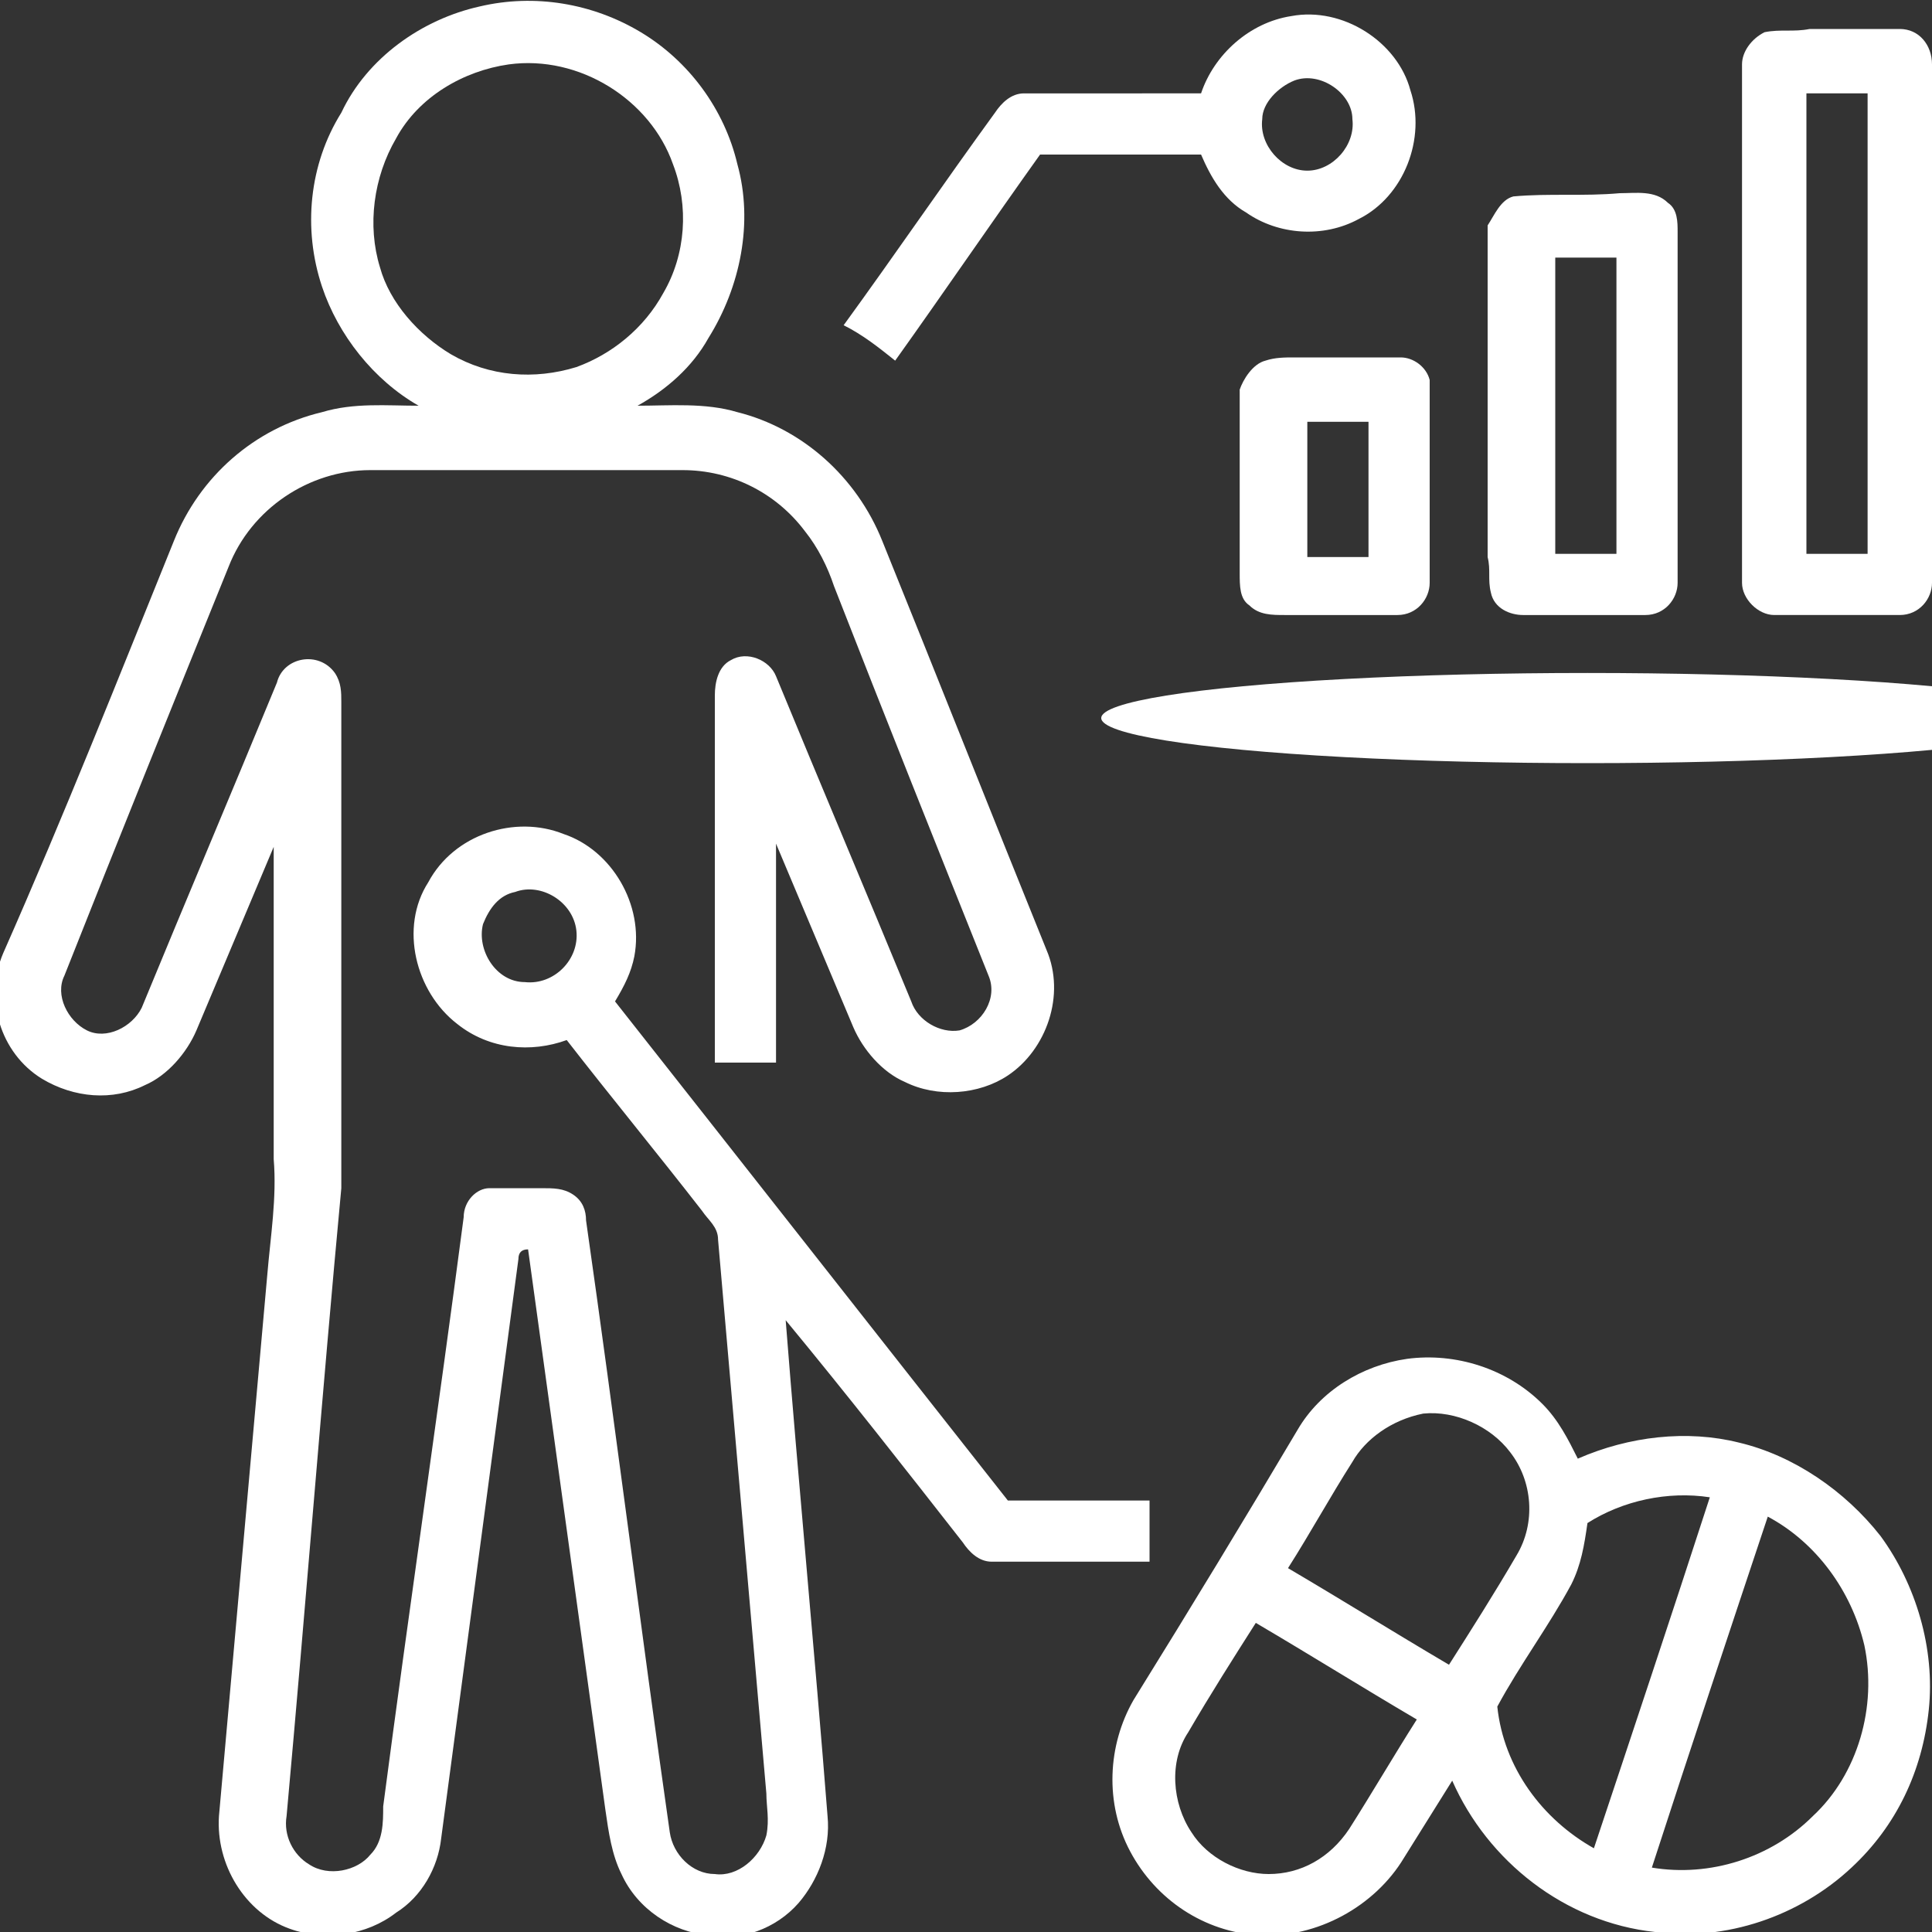
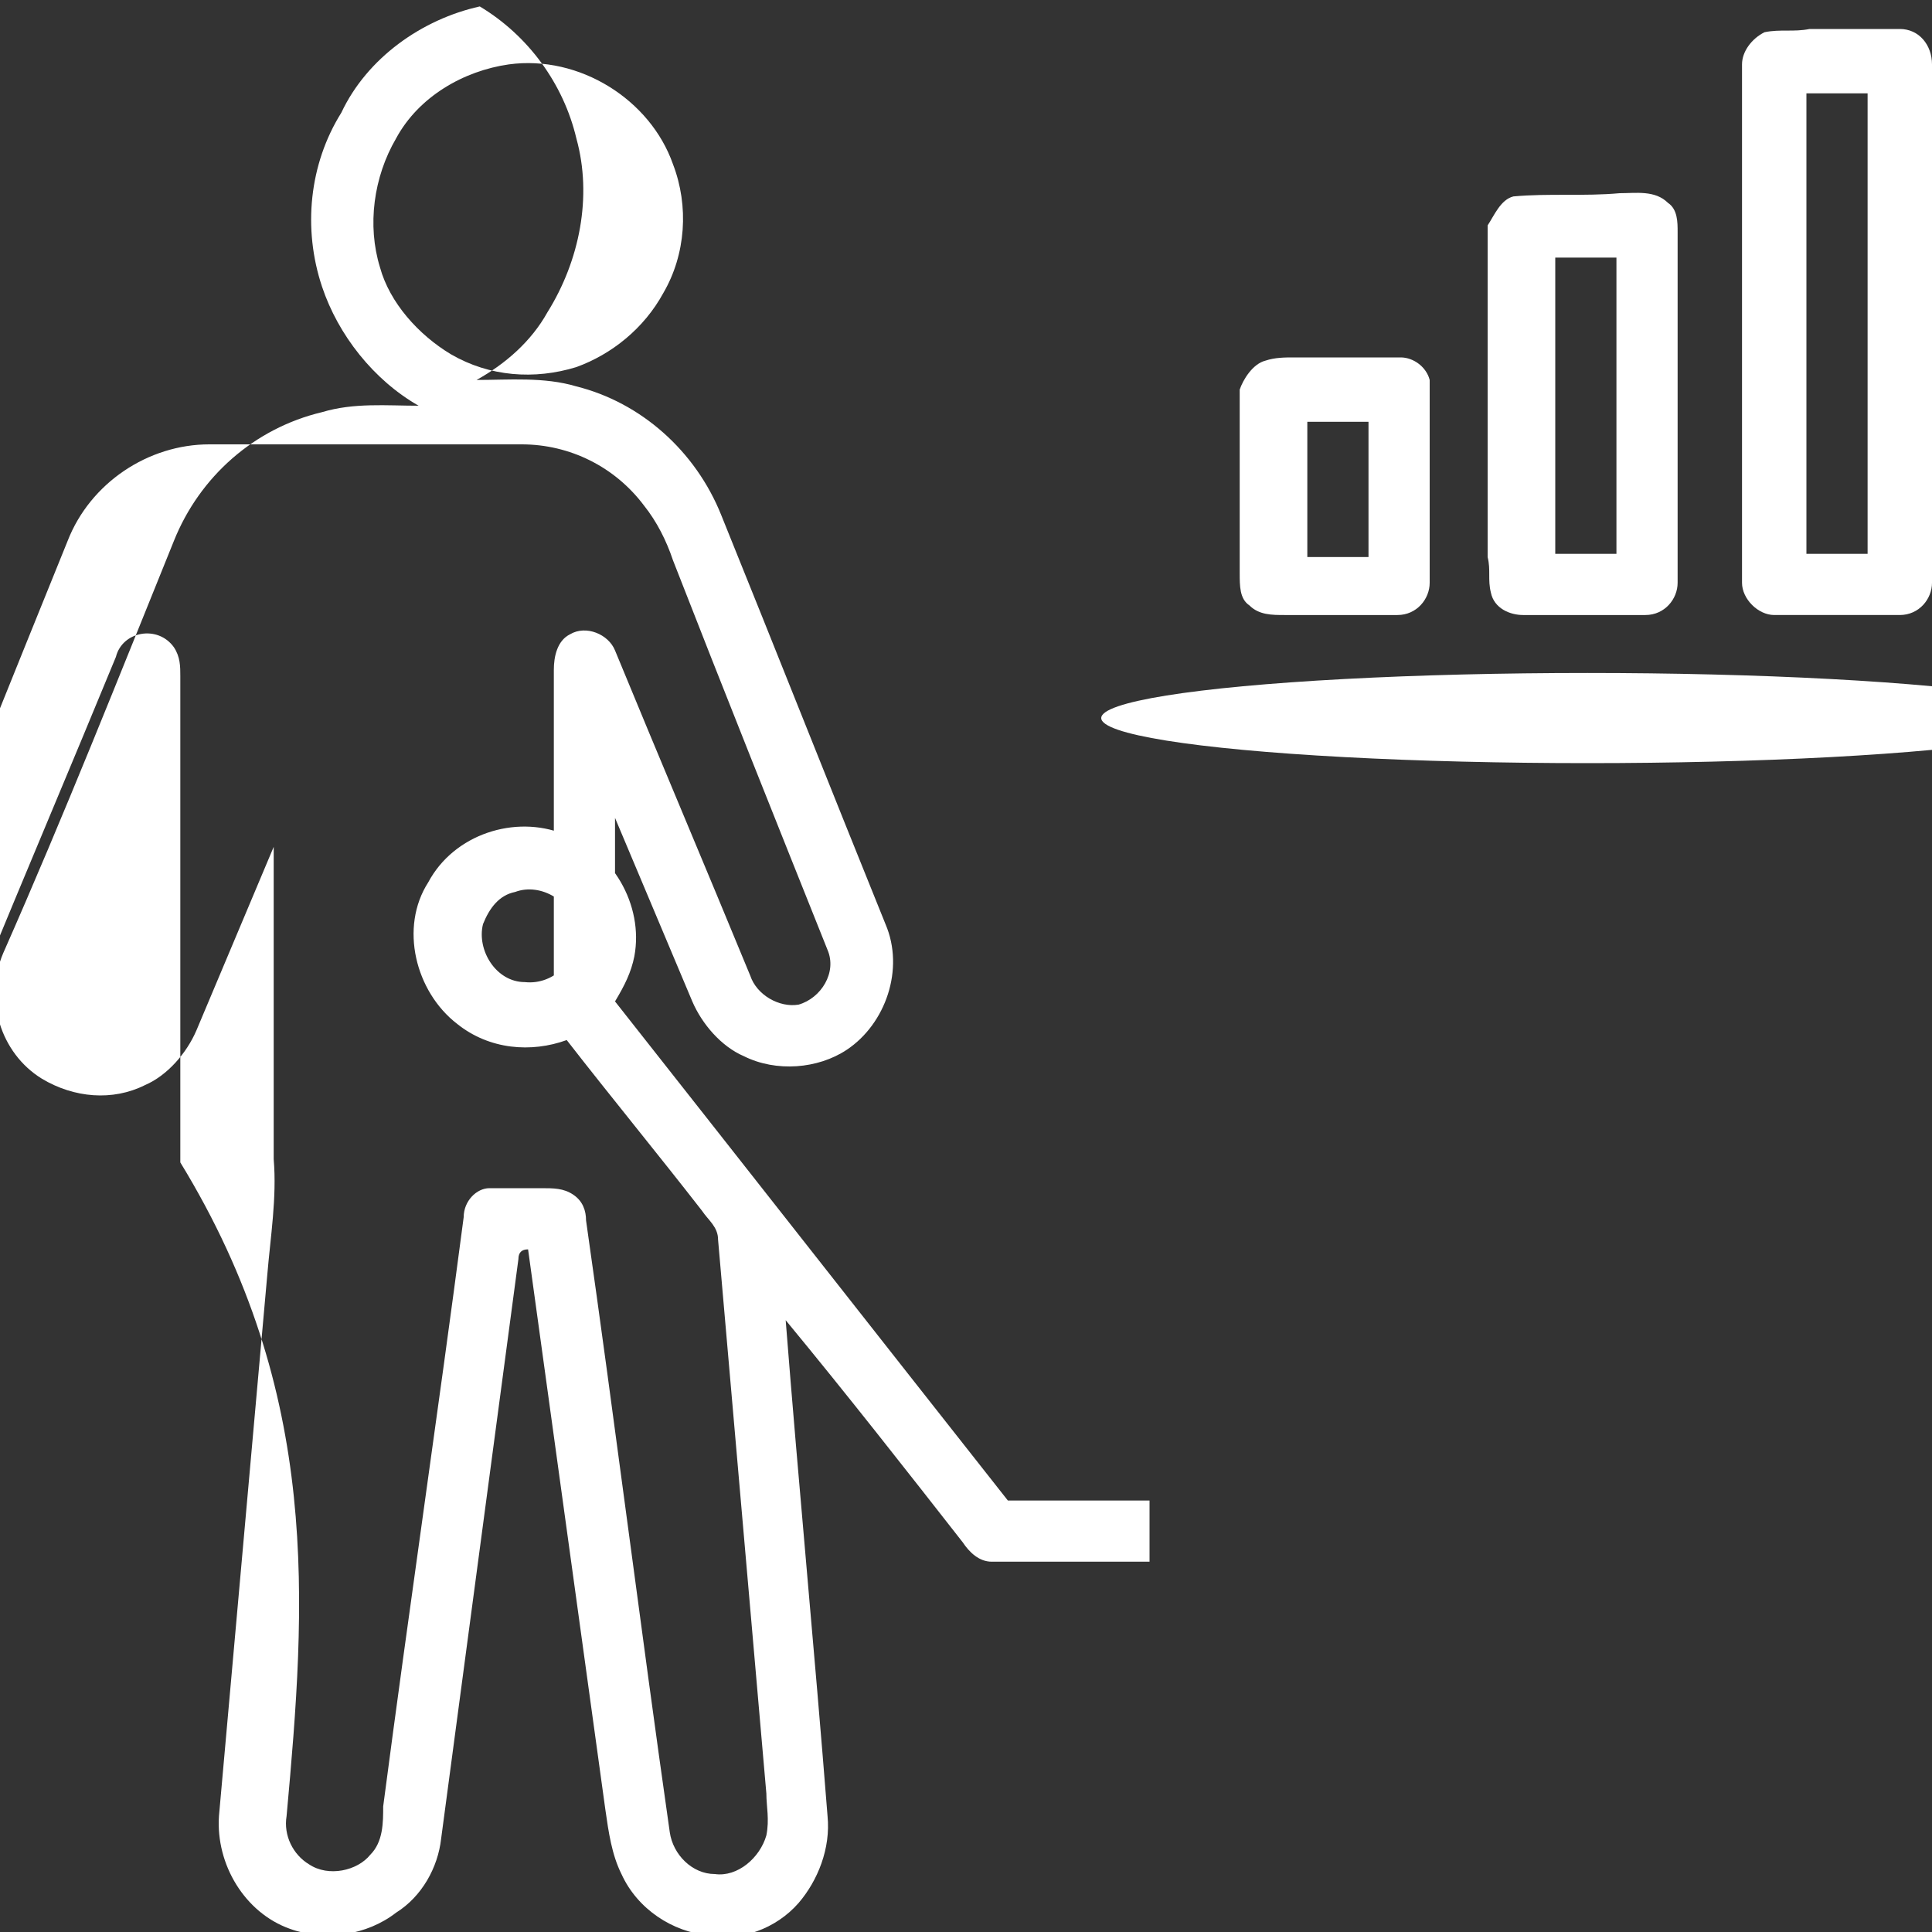
<svg xmlns="http://www.w3.org/2000/svg" version="1.1" id="图层_1" x="0px" y="0px" viewBox="0 0 60 60" style="enable-background:new 0 0 60 60;" xml:space="preserve">
  <rect x="0" y="0" width="60" height="60" fill="#333333" stroke="none" />
  <style type="text/css">
	.st0{fill:#FFFFFF;}
</style>
  <g>
    <g>
-       <path class="st0" d="M14.9,0.2c1.7-0.4,3.5-0.1,5,0.8c1.5,0.9,2.6,2.4,3,4.1c0.5,1.8,0.1,3.8-0.9,5.4c-0.5,0.9-1.3,1.6-2.2,2.1    c1,0,2.1-0.1,3.1,0.2c2,0.5,3.7,2,4.5,4c1.7,4.2,3.4,8.5,5.1,12.7c0.6,1.4,0,3.1-1.2,3.9c-0.9,0.6-2.2,0.7-3.2,0.2    c-0.7-0.3-1.3-1-1.6-1.7c-0.8-1.9-1.6-3.8-2.4-5.7c0,2.3,0,4.5,0,6.8c-0.6,0-1.3,0-1.9,0c0-3.8,0-7.6,0-11.4    c0-0.4,0.1-0.9,0.5-1.1c0.5-0.3,1.2,0,1.4,0.5c1.4,3.4,2.8,6.7,4.2,10.1c0.2,0.6,0.9,1,1.5,0.9c0.7-0.2,1.2-1,0.9-1.7    c-1.6-4-3.2-8-4.8-12.1c-0.2-0.6-0.5-1.2-0.9-1.7c-0.9-1.2-2.3-1.9-3.8-1.9c-3.2,0-6.4,0-9.7,0c-1.9,0-3.7,1.2-4.4,3    c-1.7,4.2-3.4,8.4-5.1,12.7c-0.3,0.6,0.1,1.4,0.7,1.7c0.6,0.3,1.4-0.1,1.7-0.7c1.4-3.4,2.8-6.7,4.2-10.1c0.2-0.8,1.3-1,1.8-0.3    c0.2,0.3,0.2,0.6,0.2,0.9c0,5,0,10.1,0,15.1C10,43.3,9.5,49.8,8.9,56.4c-0.1,0.6,0.2,1.2,0.7,1.5c0.6,0.4,1.5,0.2,1.9-0.3    c0.4-0.4,0.4-1,0.4-1.5c0.8-6.1,1.7-12.2,2.5-18.3c0-0.5,0.4-0.9,0.8-0.9c0.5,0,1.1,0,1.6,0c0.4,0,0.7,0,1,0.2    c0.3,0.2,0.4,0.5,0.4,0.8c0.9,6.3,1.7,12.7,2.6,19c0.1,0.7,0.7,1.3,1.4,1.3c0.7,0.1,1.4-0.5,1.6-1.2c0.1-0.5,0-0.9,0-1.3    c-0.5-5.7-1-11.5-1.5-17.2c0-0.4-0.3-0.6-0.5-0.9c-1.4-1.8-2.8-3.5-4.2-5.3c-1.1,0.4-2.4,0.3-3.4-0.5c-1.3-1-1.8-3-0.9-4.4    c0.8-1.5,2.7-2.1,4.2-1.5c1.5,0.5,2.5,2.2,2.2,3.8c-0.1,0.5-0.3,0.9-0.6,1.4c4.1,5.2,8.1,10.3,12.2,15.5c1.5,0,2.9,0,4.4,0    c0,0.6,0,1.3,0,1.9c-1.6,0-3.2,0-4.9,0c-0.4,0-0.7-0.3-0.9-0.6c-1.8-2.3-3.6-4.6-5.5-6.9c0.4,5.1,0.9,10.3,1.3,15.4    c0.1,1-0.3,2-0.9,2.7c-0.7,0.8-1.8,1.2-2.8,1c-1.1-0.1-2.2-0.8-2.7-1.9c-0.3-0.6-0.4-1.3-0.5-2c-0.8-5.8-1.6-11.6-2.4-17.4    c-0.2,0-0.3,0.1-0.3,0.3c-0.8,6-1.6,12-2.4,18c-0.1,0.9-0.6,1.8-1.4,2.3c-0.9,0.7-2.2,0.9-3.3,0.5c-1.4-0.5-2.3-2-2.2-3.5    c0.5-5.6,1-11.2,1.5-16.8c0.1-1.2,0.3-2.4,0.2-3.6c0-3.2,0-6.5,0-9.7c-0.8,1.9-1.6,3.8-2.4,5.7c-0.3,0.7-0.9,1.4-1.6,1.7    c-1,0.5-2.2,0.4-3.2-0.2c-1.3-0.8-1.8-2.5-1.2-3.9C2,25.3,3.7,21,5.4,16.8c0.8-2,2.5-3.5,4.6-4c1-0.3,2-0.2,3-0.2    c-1.4-0.8-2.5-2.2-3-3.7c-0.6-1.8-0.4-3.8,0.6-5.4C11.4,1.8,13.1,0.6,14.9,0.2z M15.8,2c-1.4,0.2-2.8,1-3.5,2.3    c-0.7,1.2-0.9,2.7-0.5,4C12.1,9.4,13,10.4,14,11c1.2,0.7,2.6,0.8,3.9,0.4c1.1-0.4,2.1-1.2,2.7-2.3c0.7-1.2,0.8-2.7,0.3-4    C20.2,3.1,18,1.7,15.8,2z M16,27.7c-0.5,0.1-0.8,0.5-1,1c-0.2,0.8,0.4,1.8,1.3,1.8c0.9,0.1,1.7-0.7,1.6-1.6    C17.8,28,16.8,27.4,16,27.7z" />
+       <path class="st0" d="M14.9,0.2c1.5,0.9,2.6,2.4,3,4.1c0.5,1.8,0.1,3.8-0.9,5.4c-0.5,0.9-1.3,1.6-2.2,2.1    c1,0,2.1-0.1,3.1,0.2c2,0.5,3.7,2,4.5,4c1.7,4.2,3.4,8.5,5.1,12.7c0.6,1.4,0,3.1-1.2,3.9c-0.9,0.6-2.2,0.7-3.2,0.2    c-0.7-0.3-1.3-1-1.6-1.7c-0.8-1.9-1.6-3.8-2.4-5.7c0,2.3,0,4.5,0,6.8c-0.6,0-1.3,0-1.9,0c0-3.8,0-7.6,0-11.4    c0-0.4,0.1-0.9,0.5-1.1c0.5-0.3,1.2,0,1.4,0.5c1.4,3.4,2.8,6.7,4.2,10.1c0.2,0.6,0.9,1,1.5,0.9c0.7-0.2,1.2-1,0.9-1.7    c-1.6-4-3.2-8-4.8-12.1c-0.2-0.6-0.5-1.2-0.9-1.7c-0.9-1.2-2.3-1.9-3.8-1.9c-3.2,0-6.4,0-9.7,0c-1.9,0-3.7,1.2-4.4,3    c-1.7,4.2-3.4,8.4-5.1,12.7c-0.3,0.6,0.1,1.4,0.7,1.7c0.6,0.3,1.4-0.1,1.7-0.7c1.4-3.4,2.8-6.7,4.2-10.1c0.2-0.8,1.3-1,1.8-0.3    c0.2,0.3,0.2,0.6,0.2,0.9c0,5,0,10.1,0,15.1C10,43.3,9.5,49.8,8.9,56.4c-0.1,0.6,0.2,1.2,0.7,1.5c0.6,0.4,1.5,0.2,1.9-0.3    c0.4-0.4,0.4-1,0.4-1.5c0.8-6.1,1.7-12.2,2.5-18.3c0-0.5,0.4-0.9,0.8-0.9c0.5,0,1.1,0,1.6,0c0.4,0,0.7,0,1,0.2    c0.3,0.2,0.4,0.5,0.4,0.8c0.9,6.3,1.7,12.7,2.6,19c0.1,0.7,0.7,1.3,1.4,1.3c0.7,0.1,1.4-0.5,1.6-1.2c0.1-0.5,0-0.9,0-1.3    c-0.5-5.7-1-11.5-1.5-17.2c0-0.4-0.3-0.6-0.5-0.9c-1.4-1.8-2.8-3.5-4.2-5.3c-1.1,0.4-2.4,0.3-3.4-0.5c-1.3-1-1.8-3-0.9-4.4    c0.8-1.5,2.7-2.1,4.2-1.5c1.5,0.5,2.5,2.2,2.2,3.8c-0.1,0.5-0.3,0.9-0.6,1.4c4.1,5.2,8.1,10.3,12.2,15.5c1.5,0,2.9,0,4.4,0    c0,0.6,0,1.3,0,1.9c-1.6,0-3.2,0-4.9,0c-0.4,0-0.7-0.3-0.9-0.6c-1.8-2.3-3.6-4.6-5.5-6.9c0.4,5.1,0.9,10.3,1.3,15.4    c0.1,1-0.3,2-0.9,2.7c-0.7,0.8-1.8,1.2-2.8,1c-1.1-0.1-2.2-0.8-2.7-1.9c-0.3-0.6-0.4-1.3-0.5-2c-0.8-5.8-1.6-11.6-2.4-17.4    c-0.2,0-0.3,0.1-0.3,0.3c-0.8,6-1.6,12-2.4,18c-0.1,0.9-0.6,1.8-1.4,2.3c-0.9,0.7-2.2,0.9-3.3,0.5c-1.4-0.5-2.3-2-2.2-3.5    c0.5-5.6,1-11.2,1.5-16.8c0.1-1.2,0.3-2.4,0.2-3.6c0-3.2,0-6.5,0-9.7c-0.8,1.9-1.6,3.8-2.4,5.7c-0.3,0.7-0.9,1.4-1.6,1.7    c-1,0.5-2.2,0.4-3.2-0.2c-1.3-0.8-1.8-2.5-1.2-3.9C2,25.3,3.7,21,5.4,16.8c0.8-2,2.5-3.5,4.6-4c1-0.3,2-0.2,3-0.2    c-1.4-0.8-2.5-2.2-3-3.7c-0.6-1.8-0.4-3.8,0.6-5.4C11.4,1.8,13.1,0.6,14.9,0.2z M15.8,2c-1.4,0.2-2.8,1-3.5,2.3    c-0.7,1.2-0.9,2.7-0.5,4C12.1,9.4,13,10.4,14,11c1.2,0.7,2.6,0.8,3.9,0.4c1.1-0.4,2.1-1.2,2.7-2.3c0.7-1.2,0.8-2.7,0.3-4    C20.2,3.1,18,1.7,15.8,2z M16,27.7c-0.5,0.1-0.8,0.5-1,1c-0.2,0.8,0.4,1.8,1.3,1.8c0.9,0.1,1.7-0.7,1.6-1.6    C17.8,28,16.8,27.4,16,27.7z" />
    </g>
    <g>
-       <path class="st0" d="M37.3,2.9c0.4-1.2,1.5-2.2,2.8-2.4c1.6-0.3,3.3,0.8,3.7,2.3c0.5,1.5-0.2,3.3-1.6,4c-1.1,0.6-2.5,0.5-3.5-0.2    c-0.7-0.4-1.1-1.1-1.4-1.8c-1.7,0-3.3,0-5,0c-1.5,2.1-3,4.3-4.5,6.4c-0.5-0.4-1-0.8-1.6-1.1c1.6-2.2,3.1-4.4,4.7-6.6    c0.2-0.3,0.5-0.6,0.9-0.6C33.7,2.9,35.5,2.9,37.3,2.9z M40.2,2.5c-0.5,0.2-1,0.7-1,1.2c-0.1,0.8,0.6,1.6,1.4,1.6    c0.8,0,1.5-0.8,1.4-1.6C42,2.9,41,2.2,40.2,2.5z" />
-     </g>
+       </g>
    <g>
      <path class="st0" d="M54.8,1c0.5-0.1,0.9,0,1.4-0.1c0.9,0,1.9,0,2.8,0c0.6,0,1,0.5,1,1.1c0,5.4,0,10.7,0,16.1c0,0.5-0.4,1-1,1    c-1.3,0-2.6,0-3.9,0c-0.5,0-1-0.5-1-1c0-5.4,0-10.7,0-16.1C54.1,1.6,54.4,1.2,54.8,1z M56.1,2.9c0,4.8,0,9.6,0,14.3    c0.6,0,1.3,0,1.9,0c0-4.8,0-9.6,0-14.3C57.4,2.9,56.7,2.9,56.1,2.9z" />
    </g>
    <g>
      <path class="st0" d="M47,6.1c1.1-0.1,2.2,0,3.3-0.1c0.5,0,1.1-0.1,1.5,0.3c0.3,0.2,0.3,0.6,0.3,0.9c0,3.6,0,7.3,0,10.9    c0,0.5-0.4,1-1,1c-1.2,0-2.5,0-3.8,0c-0.4,0-0.9-0.2-1-0.7c-0.1-0.4,0-0.7-0.1-1.1c0-3.4,0-6.9,0-10.3C46.4,6.7,46.6,6.2,47,6.1z     M48.3,8c0,3.1,0,6.2,0,9.2c0.6,0,1.3,0,1.9,0c0-3.1,0-6.2,0-9.2C49.6,8,49,8,48.3,8z" />
    </g>
    <g>
      <path class="st0" d="M39.3,11.2c0.3-0.1,0.6-0.1,0.9-0.1c1.1,0,2.2,0,3.3,0c0.4,0,0.8,0.3,0.9,0.7c0,0.2,0,0.5,0,0.7    c0,1.9,0,3.7,0,5.6c0,0.5-0.4,1-1,1c-1.2,0-2.3,0-3.5,0c-0.4,0-0.8,0-1.1-0.3c-0.3-0.2-0.3-0.6-0.3-1c0-1.9,0-3.8,0-5.7    C38.6,11.8,38.9,11.3,39.3,11.2z M40.6,13.1c0,1.4,0,2.8,0,4.2c0.6,0,1.3,0,1.9,0c0-1.4,0-2.8,0-4.2    C41.9,13.1,41.2,13.1,40.6,13.1z" />
    </g>
    <ellipse class="st0" cx="49.3" cy="22.3" rx="15.1" ry="1.4" />
    <g>
-       <path class="st0" d="M40.3,44.4c0.7-1.2,2-2,3.4-2.2c1.5-0.2,3.1,0.3,4.2,1.4c0.5,0.5,0.8,1.1,1.1,1.7c1.6-0.7,3.4-0.9,5-0.5    c1.7,0.4,3.3,1.5,4.4,2.9c1.1,1.5,1.7,3.5,1.5,5.4c-0.2,1.9-1,3.6-2.4,4.9c-1.6,1.5-3.9,2.3-6.1,2c-2.8-0.3-5.2-2.2-6.3-4.7    c-0.5,0.8-1,1.6-1.5,2.4c-0.9,1.5-2.7,2.5-4.5,2.4c-1.7-0.1-3.2-1.1-4-2.6c-0.8-1.5-0.7-3.3,0.1-4.7C37,49.9,38.7,47.1,40.3,44.4z     M42,45.4c-0.7,1.1-1.3,2.2-2,3.3c1.7,1,3.3,2,5,3c0.7-1.1,1.4-2.2,2.1-3.4c0.6-1,0.5-2.3-0.2-3.2c-0.6-0.8-1.7-1.3-2.7-1.2    C43.2,44.1,42.4,44.7,42,45.4z M49.3,47.3c-0.1,0.7-0.2,1.3-0.5,1.9c-0.7,1.3-1.6,2.5-2.3,3.8c0.2,1.9,1.4,3.5,3,4.4    c1.2-3.6,2.4-7.2,3.6-10.9C51.8,46.3,50.4,46.6,49.3,47.3z M54.9,47.1c-1.2,3.6-2.4,7.2-3.6,10.9c1.8,0.3,3.7-0.3,5-1.6    c1.4-1.3,2-3.4,1.6-5.3C57.5,49.4,56.4,47.9,54.9,47.1z M36.9,53.8c-0.6,0.9-0.5,2.2,0.1,3.1c0.5,0.8,1.5,1.3,2.4,1.3    c1,0,1.9-0.5,2.5-1.4c0.7-1.1,1.4-2.3,2.1-3.4c-1.7-1-3.3-2-5-3C38.3,51.5,37.6,52.6,36.9,53.8z" />
-     </g>
+       </g>
  </g>
</svg>